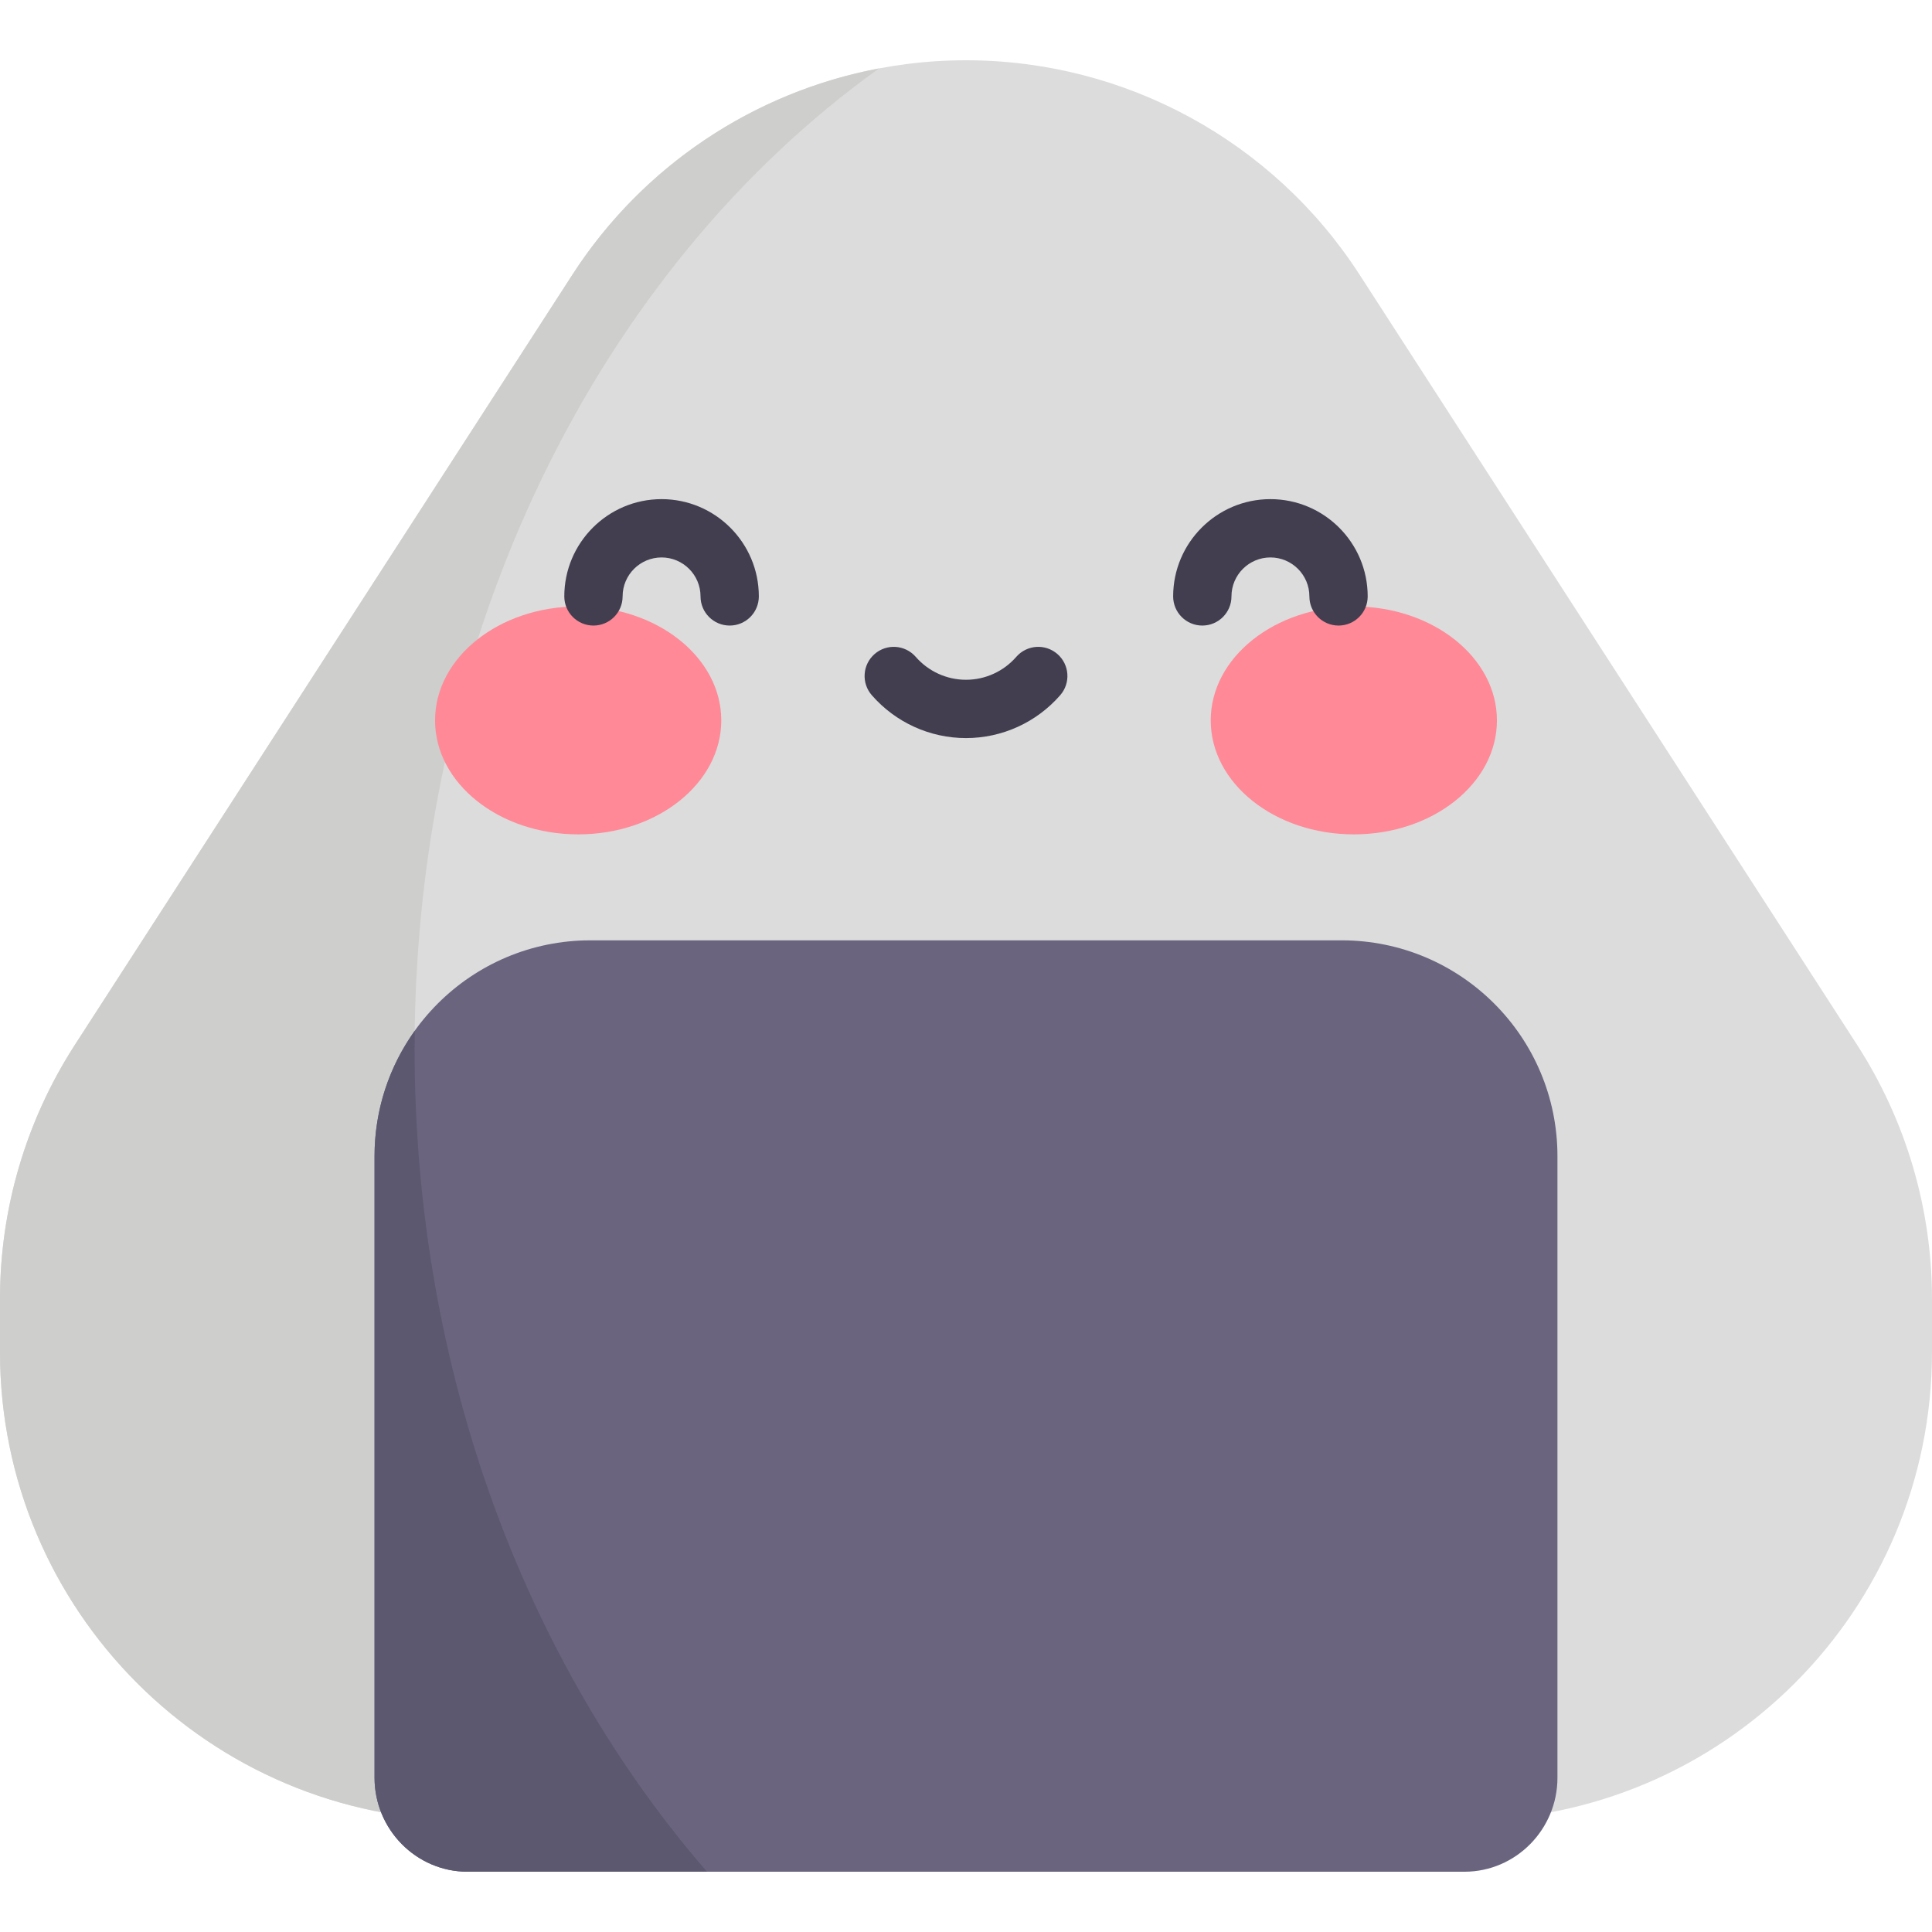
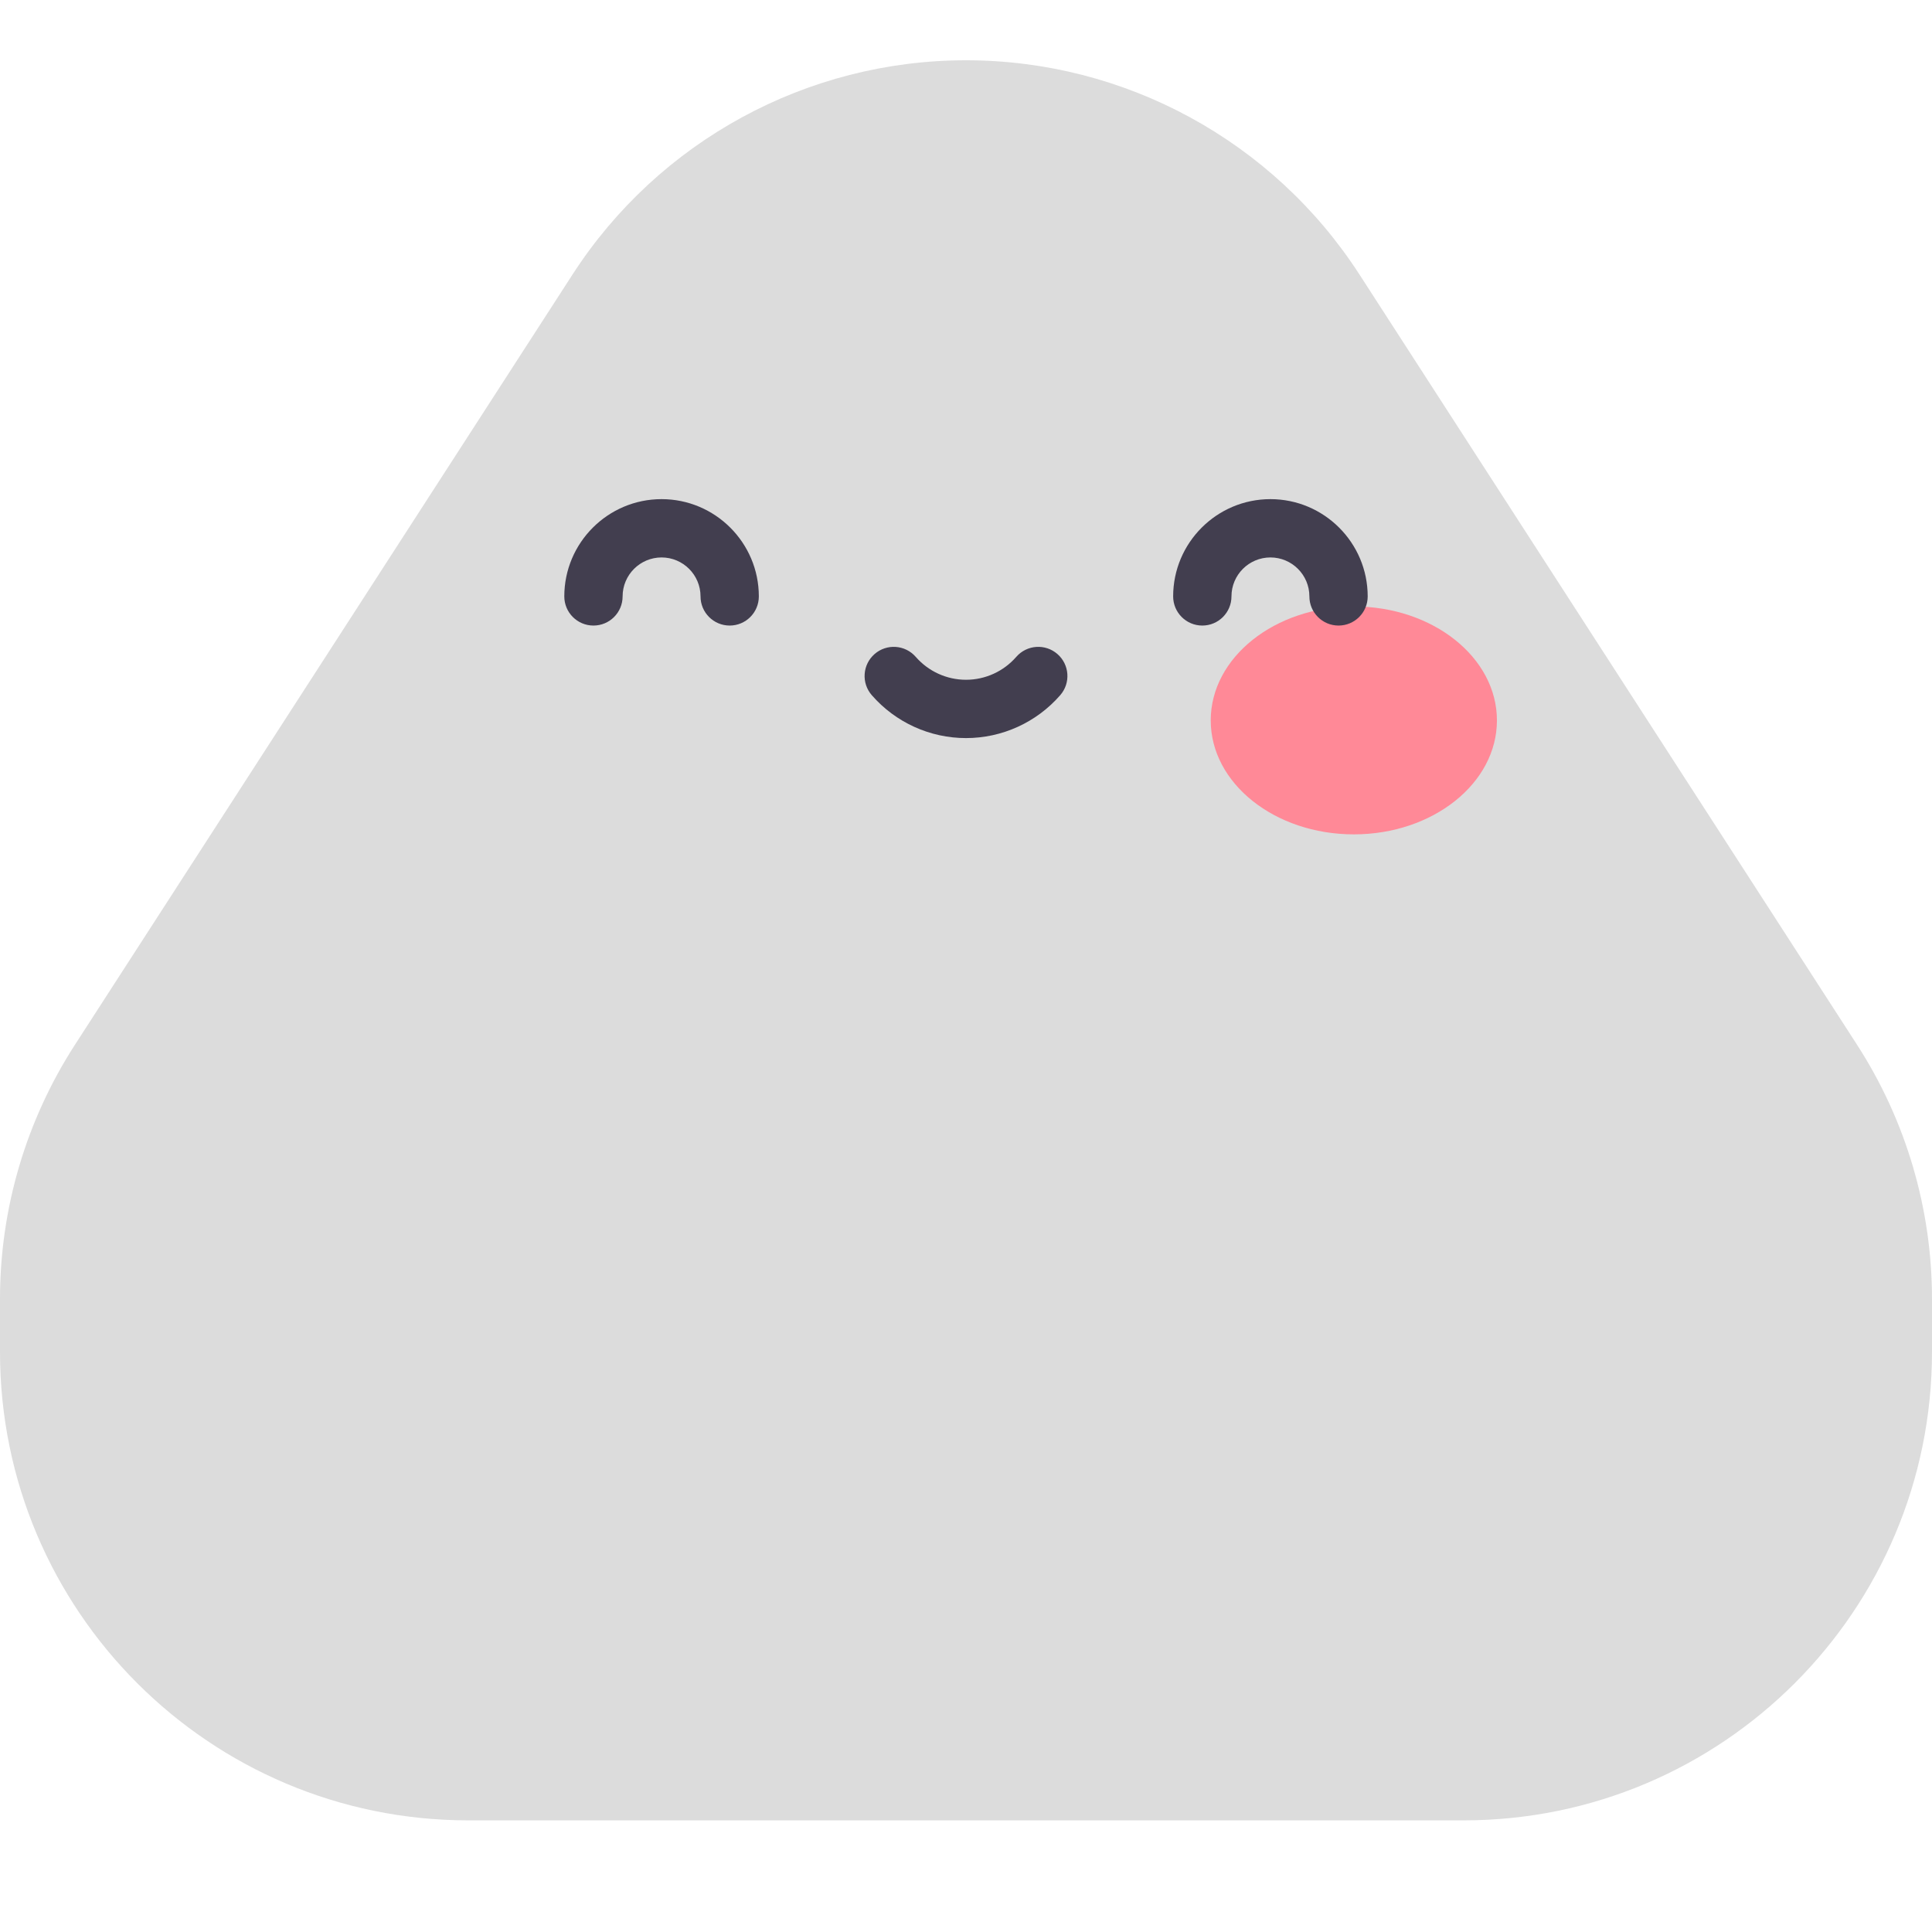
<svg xmlns="http://www.w3.org/2000/svg" id="Capa_1" enable-background="new 0 0 497 497" height="512" viewBox="0 0 497 497" width="512">
  <g>
    <path d="m477.716 268.755-127.995-198.134c-22.198-34.362-60.313-55.116-101.221-55.116-40.908 0-79.023 20.754-101.221 55.116l-127.995 198.134c-12.588 19.486-19.284 42.191-19.284 65.389v13.633c0 66.553 53.952 120.505 120.505 120.505h255.99c66.553 0 120.505-53.952 120.505-120.505v-13.633c0-23.198-6.696-45.903-19.284-65.389z" fill="#dcdcdc" />
-     <path d="m106.648 269.808c0-107.183 47.922-200.938 119.479-252.206-32.116 6.067-60.764 25.025-78.848 53.019l-127.995 198.134c-12.588 19.486-19.284 42.191-19.284 65.389v13.633c0 66.553 53.952 120.505 120.505 120.505h50.594c-40.017-52.265-64.451-121.946-64.451-198.474z" fill="#cececc" />
-     <path d="m345.107 241.897h-193.214c-30.675 0-55.543 24.867-55.543 55.543v159.875c0 13.247 10.657 24.156 23.904 24.181h.247 255.997.247c13.247-.024 23.904-10.934 23.904-24.181v-159.876c0-30.675-24.867-55.542-55.542-55.542z" fill="#6a647f" />
    <g>
      <g>
        <g>
-           <ellipse cx="148.732" cy="185.322" fill="#ff8997" rx="36.812" ry="29.316" />
-         </g>
+           </g>
        <g>
          <ellipse cx="348.268" cy="185.322" fill="#ff8997" rx="36.812" ry="29.316" />
        </g>
      </g>
    </g>
    <g>
      <path d="m187.709 160.922c-4.142 0-7.5-3.358-7.5-7.5 0-5.526-4.496-10.022-10.022-10.022s-10.022 4.496-10.022 10.022c0 4.142-3.358 7.5-7.5 7.5s-7.5-3.358-7.5-7.5c0-13.797 11.225-25.022 25.022-25.022s25.022 11.225 25.022 25.022c0 4.142-3.358 7.5-7.5 7.5z" fill="#423e4f" />
    </g>
    <g>
      <path d="m344.335 160.922c-4.142 0-7.5-3.358-7.5-7.5 0-5.526-4.496-10.022-10.022-10.022s-10.022 4.496-10.022 10.022c0 4.142-3.358 7.5-7.5 7.5s-7.5-3.358-7.5-7.5c0-13.797 11.225-25.022 25.022-25.022s25.022 11.225 25.022 25.022c0 4.142-3.357 7.5-7.5 7.5z" fill="#423e4f" />
    </g>
    <g>
      <path d="m248.5 189.869c-9.29 0-18.125-4.024-24.24-11.04-2.722-3.123-2.396-7.86.726-10.582s7.86-2.397 10.582.726c3.266 3.747 7.979 5.896 12.933 5.896s9.667-2.149 12.933-5.896c2.721-3.123 7.458-3.448 10.582-.726 3.123 2.721 3.448 7.459.726 10.582-6.116 7.016-14.952 11.04-24.242 11.04z" fill="#423e4f" />
    </g>
-     <path d="m106.648 269.808c0-1.549.029-3.089.049-4.633-6.505 9.096-10.346 20.228-10.346 32.264v159.875c0 13.247 10.657 24.157 23.904 24.181h.247 61.367c-46.363-53.427-75.221-128.514-75.221-211.687z" fill="#5c586f" />
  </g>
</svg>